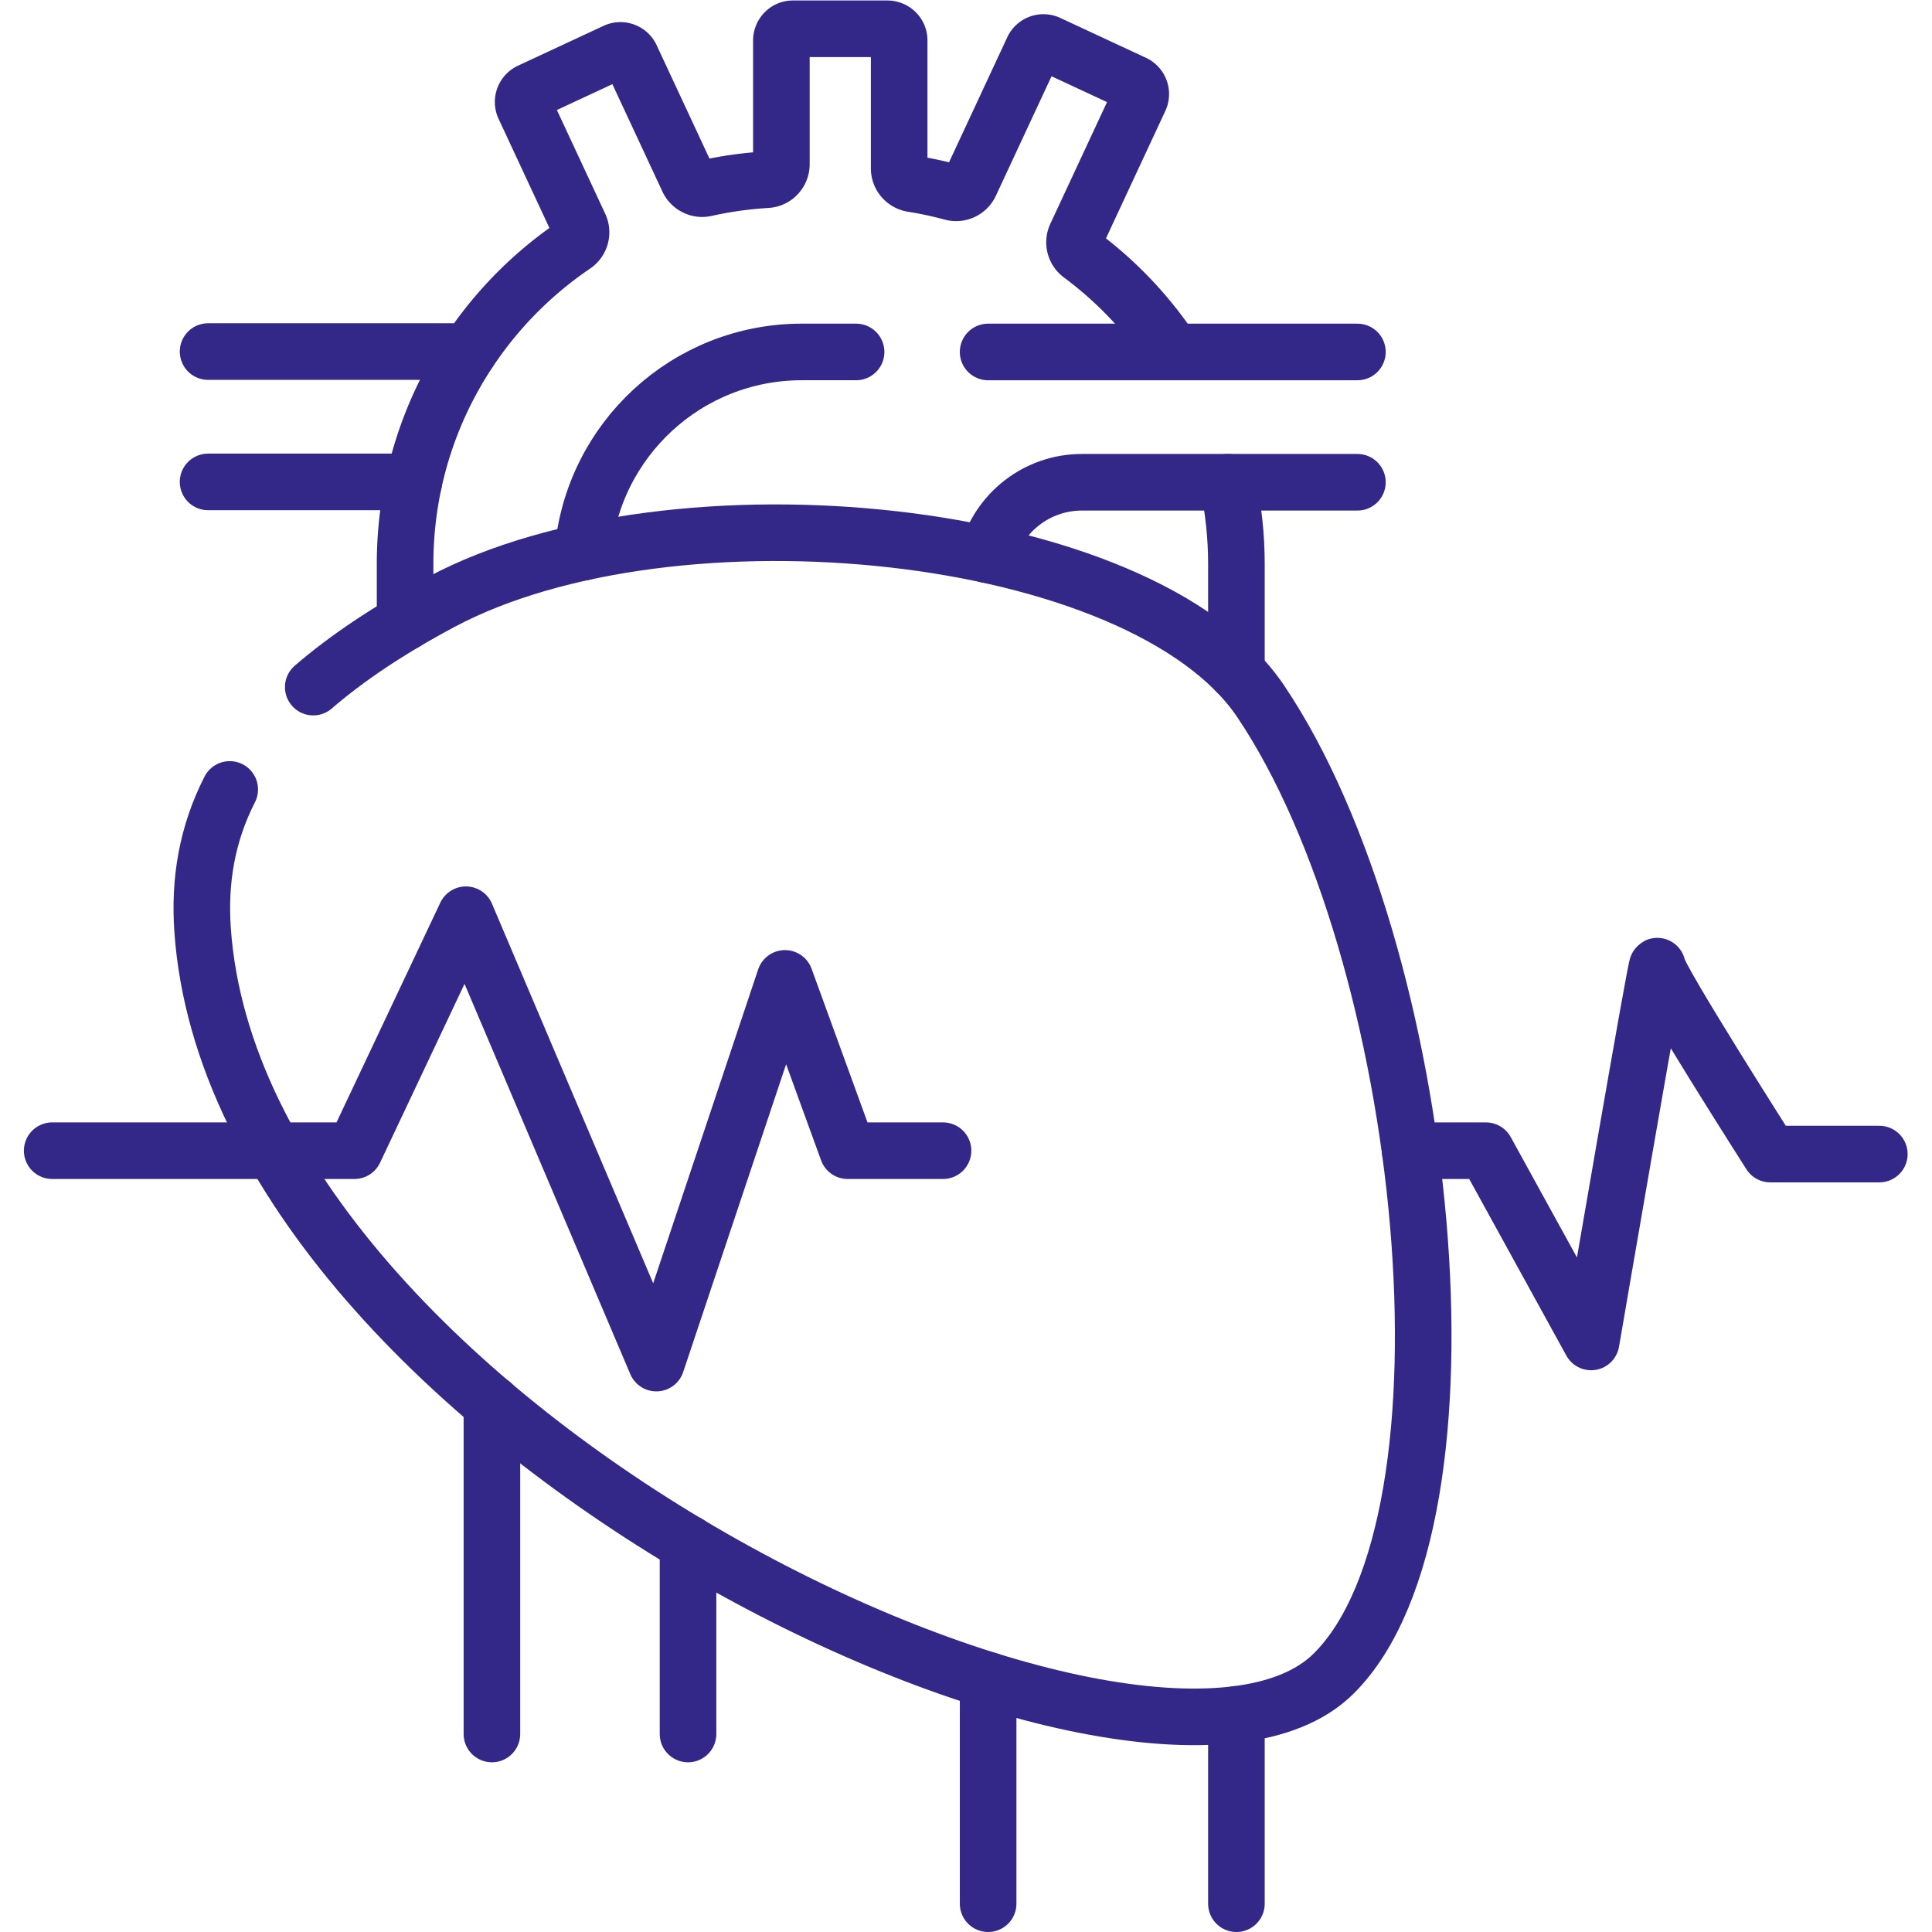
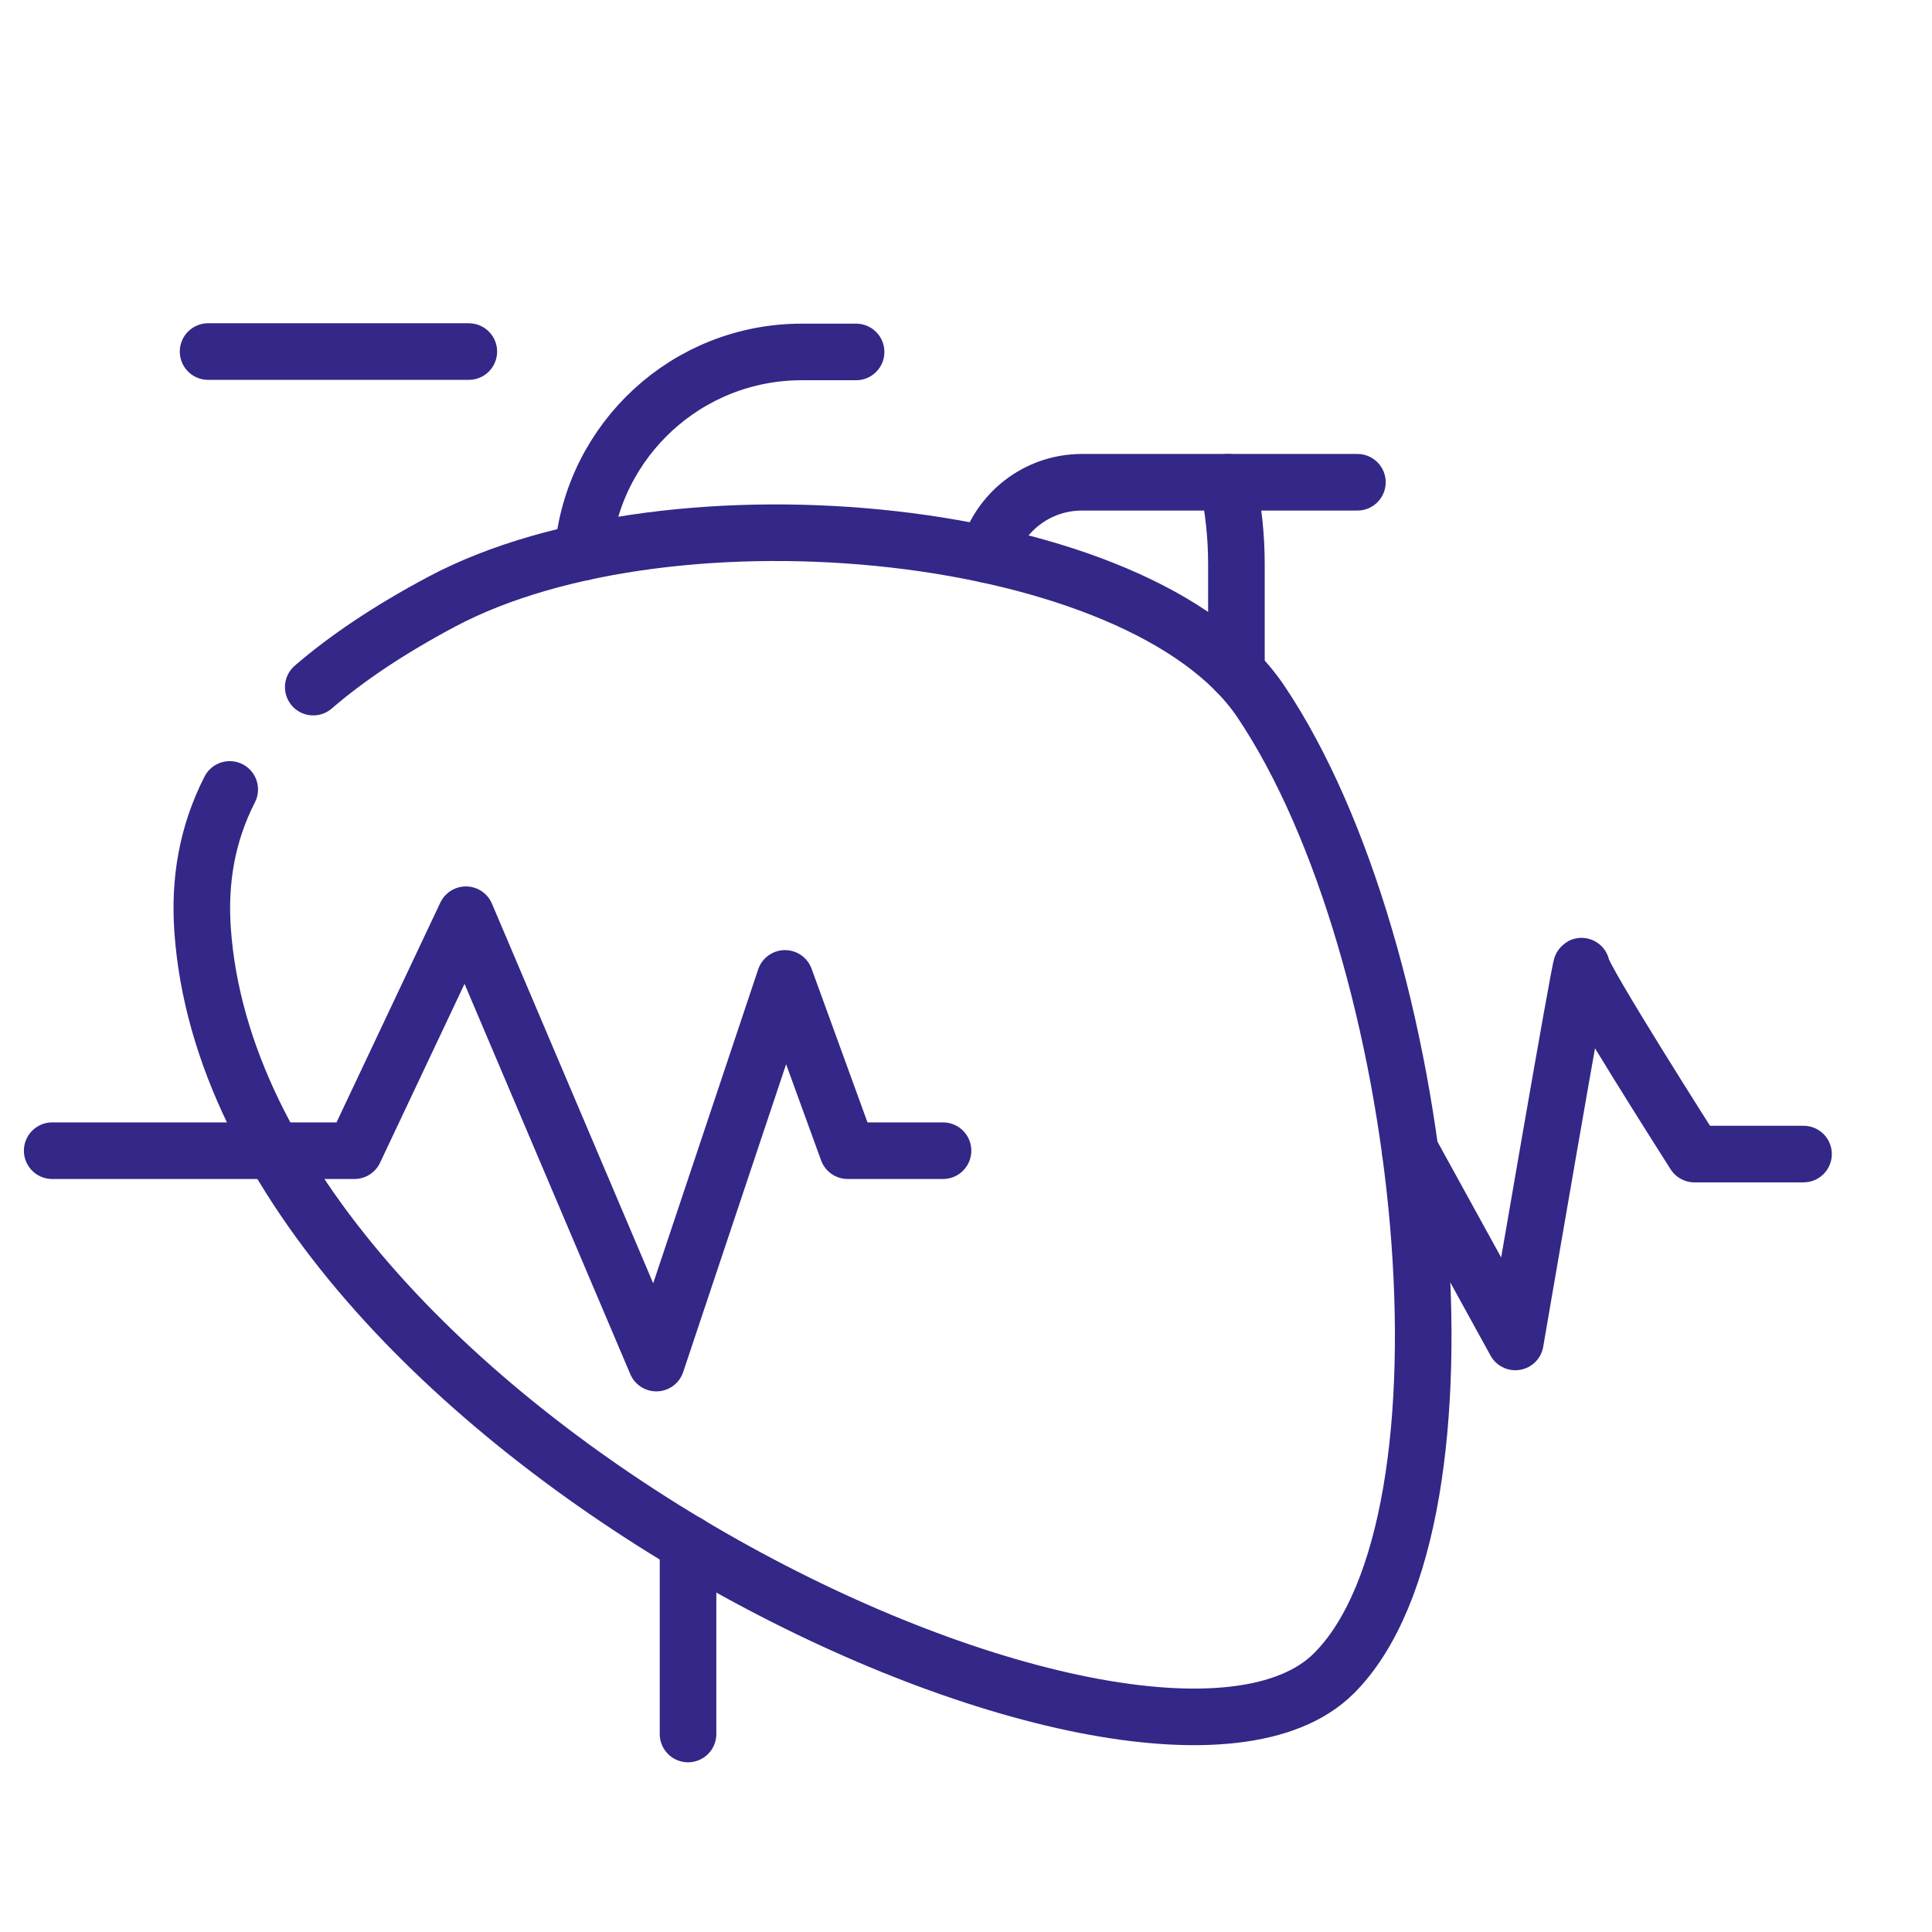
<svg xmlns="http://www.w3.org/2000/svg" version="1.1" width="512" height="512" x="0" y="0" viewBox="0 0 682.667 682.667" style="enable-background:new 0 0 512 512" xml:space="preserve" class="">
  <g>
    <defs>
      <clipPath id="a">
-         <path d="M0 512h512V0H0Z" fill="#332788" data-original="#000000" />
-       </clipPath>
+         </clipPath>
      <clipPath id="b">
        <path d="M0 512h512V0H0Z" fill="#332788" data-original="#000000" />
      </clipPath>
    </defs>
    <g clip-path="url(#a)" transform="matrix(1.333 0 0 -1.333 0 682.667)">
      <path d="M0 0v59.224" style="stroke-width:15;stroke-linecap:round;stroke-linejoin:round;stroke-miterlimit:10;stroke-dasharray:none;stroke-opacity:1" transform="translate(261.93 7.5)" fill="none" stroke="#332788" stroke-width="15" stroke-linecap="round" stroke-linejoin="round" stroke-miterlimit="10" stroke-dasharray="none" stroke-opacity="" data-original="#000000" />
      <path d="M0 0v50.183" style="stroke-width:15;stroke-linecap:round;stroke-linejoin:round;stroke-miterlimit:10;stroke-dasharray:none;stroke-opacity:1" transform="translate(327.744 7.5)" fill="none" stroke="#332788" stroke-width="15" stroke-linecap="round" stroke-linejoin="round" stroke-miterlimit="10" stroke-dasharray="none" stroke-opacity="" data-original="#000000" />
    </g>
-     <path d="M0 0v87.535" style="stroke-width:15;stroke-linecap:round;stroke-linejoin:round;stroke-miterlimit:10;stroke-dasharray:none;stroke-opacity:1" transform="matrix(1.333 0 0 -1.333 173.816 612.703)" fill="none" stroke="#332788" stroke-width="15" stroke-linecap="round" stroke-linejoin="round" stroke-miterlimit="10" stroke-dasharray="none" stroke-opacity="" data-original="#000000" />
-     <path d="M0 0h-54.554" style="stroke-width:15;stroke-linecap:round;stroke-linejoin:round;stroke-miterlimit:10;stroke-dasharray:none;stroke-opacity:1" transform="matrix(1.333 0 0 -1.333 146.242 170.277)" fill="none" stroke="#332788" stroke-width="15" stroke-linecap="round" stroke-linejoin="round" stroke-miterlimit="10" stroke-dasharray="none" stroke-opacity="" data-original="#000000" />
    <path d="M0 0h-69.114" style="stroke-width:15;stroke-linecap:round;stroke-linejoin:round;stroke-miterlimit:10;stroke-dasharray:none;stroke-opacity:1" transform="matrix(1.333 0 0 -1.333 165.656 124.22)" fill="none" stroke="#332788" stroke-width="15" stroke-linecap="round" stroke-linejoin="round" stroke-miterlimit="10" stroke-dasharray="none" stroke-opacity="" data-original="#000000" />
    <path d="M0 0v50.513" style="stroke-width:15;stroke-linecap:round;stroke-linejoin:round;stroke-miterlimit:10;stroke-dasharray:none;stroke-opacity:1" transform="matrix(1.333 0 0 -1.333 243.115 612.703)" fill="none" stroke="#332788" stroke-width="15" stroke-linecap="round" stroke-linejoin="round" stroke-miterlimit="10" stroke-dasharray="none" stroke-opacity="" data-original="#000000" />
    <g clip-path="url(#b)" transform="matrix(1.333 0 0 -1.333 0 682.667)">
-       <path d="M0 0v15.451c0 35.152 17.781 66.154 44.843 84.505a4.116 4.116 0 0 1 1.41 5.15l-14.671 31.492a3.106 3.106 0 0 0 1.5 4.121l22.691 10.57c1.55.72 3.391.05 4.111-1.5l15.131-32.472c.82-1.75 2.74-2.71 4.62-2.29 5.28 1.18 10.711 1.95 16.261 2.28 2.18.13 3.85 1.94 3.85 4.131v32.741c-.01 1.711 1.34 3.131 3.051 3.131h25.031c1.71.009 3.14-1.351 3.14-3.06v-33.973c.011-2.02 1.511-3.74 3.511-4.06 3.57-.56 7.08-1.32 10.52-2.25 1.93-.52 3.96.43 4.8 2.24l16.621 35.682a3.08 3.08 0 0 0 4.11 1.49l22.692-10.56a3.109 3.109 0 0 0 1.5-4.121l-16.881-36.242c-.83-1.77-.3-3.87 1.26-5.04a102.42 102.42 0 0 0 24.402-25.771" style="stroke-width:15;stroke-linecap:round;stroke-linejoin:round;stroke-miterlimit:10;stroke-dasharray:none;stroke-opacity:1" transform="translate(107.38 347.19)" fill="none" stroke="#332788" stroke-width="15" stroke-linecap="round" stroke-linejoin="round" stroke-miterlimit="10" stroke-dasharray="none" stroke-opacity="" data-original="#000000" />
      <path d="M0 0c1.5-6.97 2.3-14.221 2.3-21.651v-28.582" style="stroke-width:15;stroke-linecap:round;stroke-linejoin:round;stroke-miterlimit:10;stroke-dasharray:none;stroke-opacity:1" transform="translate(325.444 384.293)" fill="none" stroke="#332788" stroke-width="15" stroke-linecap="round" stroke-linejoin="round" stroke-miterlimit="10" stroke-dasharray="none" stroke-opacity="" data-original="#000000" />
-       <path d="M0 0h97.893" style="stroke-width:15;stroke-linecap:round;stroke-linejoin:round;stroke-miterlimit:10;stroke-dasharray:none;stroke-opacity:1" transform="translate(261.926 418.831)" fill="none" stroke="#332788" stroke-width="15" stroke-linecap="round" stroke-linejoin="round" stroke-miterlimit="10" stroke-dasharray="none" stroke-opacity="" data-original="#000000" />
      <path d="M0 0c2.61 29.762 27.592 53.093 58.023 53.093h14.402" style="stroke-width:15;stroke-linecap:round;stroke-linejoin:round;stroke-miterlimit:10;stroke-dasharray:none;stroke-opacity:1" transform="translate(154.504 365.742)" fill="none" stroke="#332788" stroke-width="15" stroke-linecap="round" stroke-linejoin="round" stroke-miterlimit="10" stroke-dasharray="none" stroke-opacity="" data-original="#000000" />
      <path d="M0 0c2.979 11.061 13.08 19.191 25.081 19.191h73.015" style="stroke-width:15;stroke-linecap:round;stroke-linejoin:round;stroke-miterlimit:10;stroke-dasharray:none;stroke-opacity:1" transform="translate(261.72 365.102)" fill="none" stroke="#332788" stroke-width="15" stroke-linecap="round" stroke-linejoin="round" stroke-miterlimit="10" stroke-dasharray="none" stroke-opacity="" data-original="#000000" />
-       <path d="M0 0h20.092l27.882-50.693s17.55 102.406 17.55 99.556c0-2.84 29.932-49.753 29.932-49.753h28.912" style="stroke-width:15;stroke-linecap:round;stroke-linejoin:round;stroke-miterlimit:10;stroke-dasharray:none;stroke-opacity:1" transform="translate(373.797 207.102)" fill="none" stroke="#332788" stroke-width="15" stroke-linecap="round" stroke-linejoin="round" stroke-miterlimit="10" stroke-dasharray="none" stroke-opacity="" data-original="#000000" />
+       <path d="M0 0l27.882-50.693s17.55 102.406 17.55 99.556c0-2.84 29.932-49.753 29.932-49.753h28.912" style="stroke-width:15;stroke-linecap:round;stroke-linejoin:round;stroke-miterlimit:10;stroke-dasharray:none;stroke-opacity:1" transform="translate(373.797 207.102)" fill="none" stroke="#332788" stroke-width="15" stroke-linecap="round" stroke-linejoin="round" stroke-miterlimit="10" stroke-dasharray="none" stroke-opacity="" data-original="#000000" />
      <path d="M0 0c8.902 7.682 20.094 15.198 33.937 22.58C95.313 55.309 219.75 42.865 251.152-3.773c44.559-66.176 60.327-216.935 19.356-257.698C221.56-310.17-20.178-196.534-29.336-64.319c-.893 12.903 1.121 25.268 7.197 37.196" style="stroke-width:15;stroke-linecap:round;stroke-linejoin:round;stroke-miterlimit:10;stroke-dasharray:none;stroke-opacity:1" transform="translate(83.035 329.992)" fill="none" stroke="#332788" stroke-width="15" stroke-linecap="round" stroke-linejoin="round" stroke-miterlimit="10" stroke-dasharray="none" stroke-opacity="" data-original="#000000" />
      <path d="M0 0h80.119l29.547 62.552L160.145-56.3l34.101 101.973L210.866 0h25.273" style="stroke-width:15;stroke-linecap:round;stroke-linejoin:round;stroke-miterlimit:10;stroke-dasharray:none;stroke-opacity:1" transform="translate(13.835 207.106)" fill="none" stroke="#332788" stroke-width="15" stroke-linecap="round" stroke-linejoin="round" stroke-miterlimit="10" stroke-dasharray="none" stroke-opacity="" data-original="#000000" />
    </g>
  </g>
</svg>